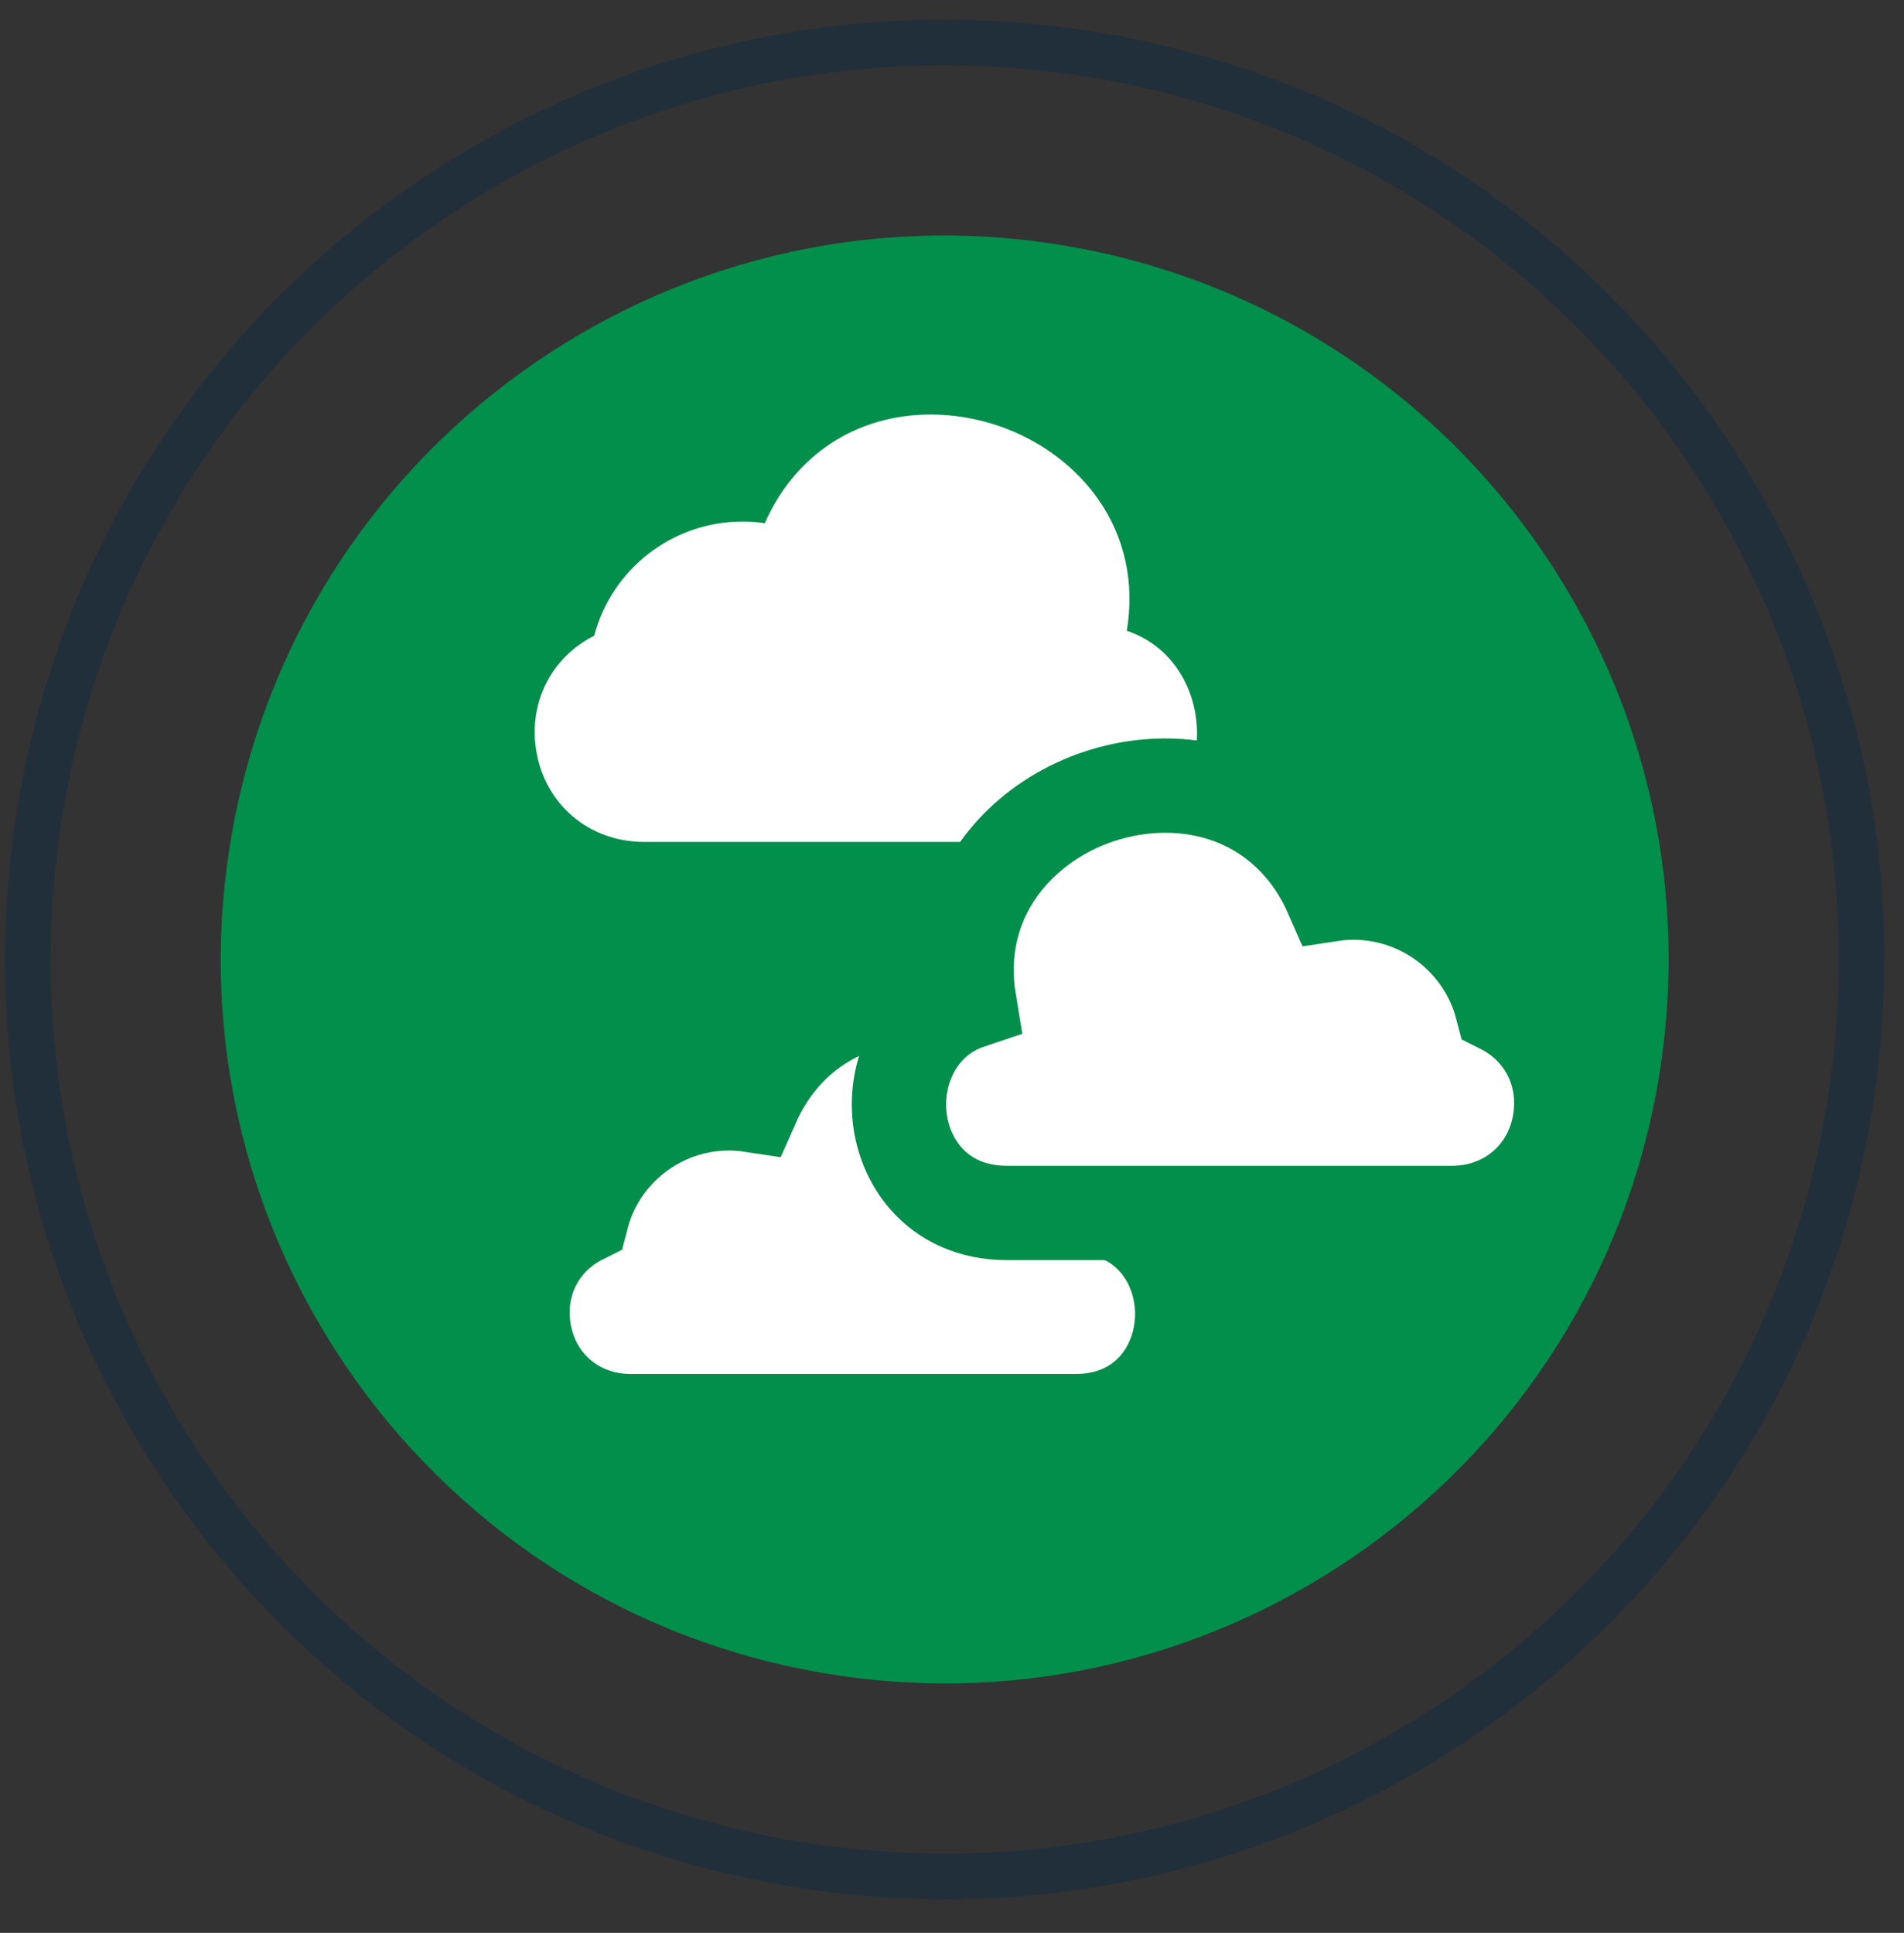
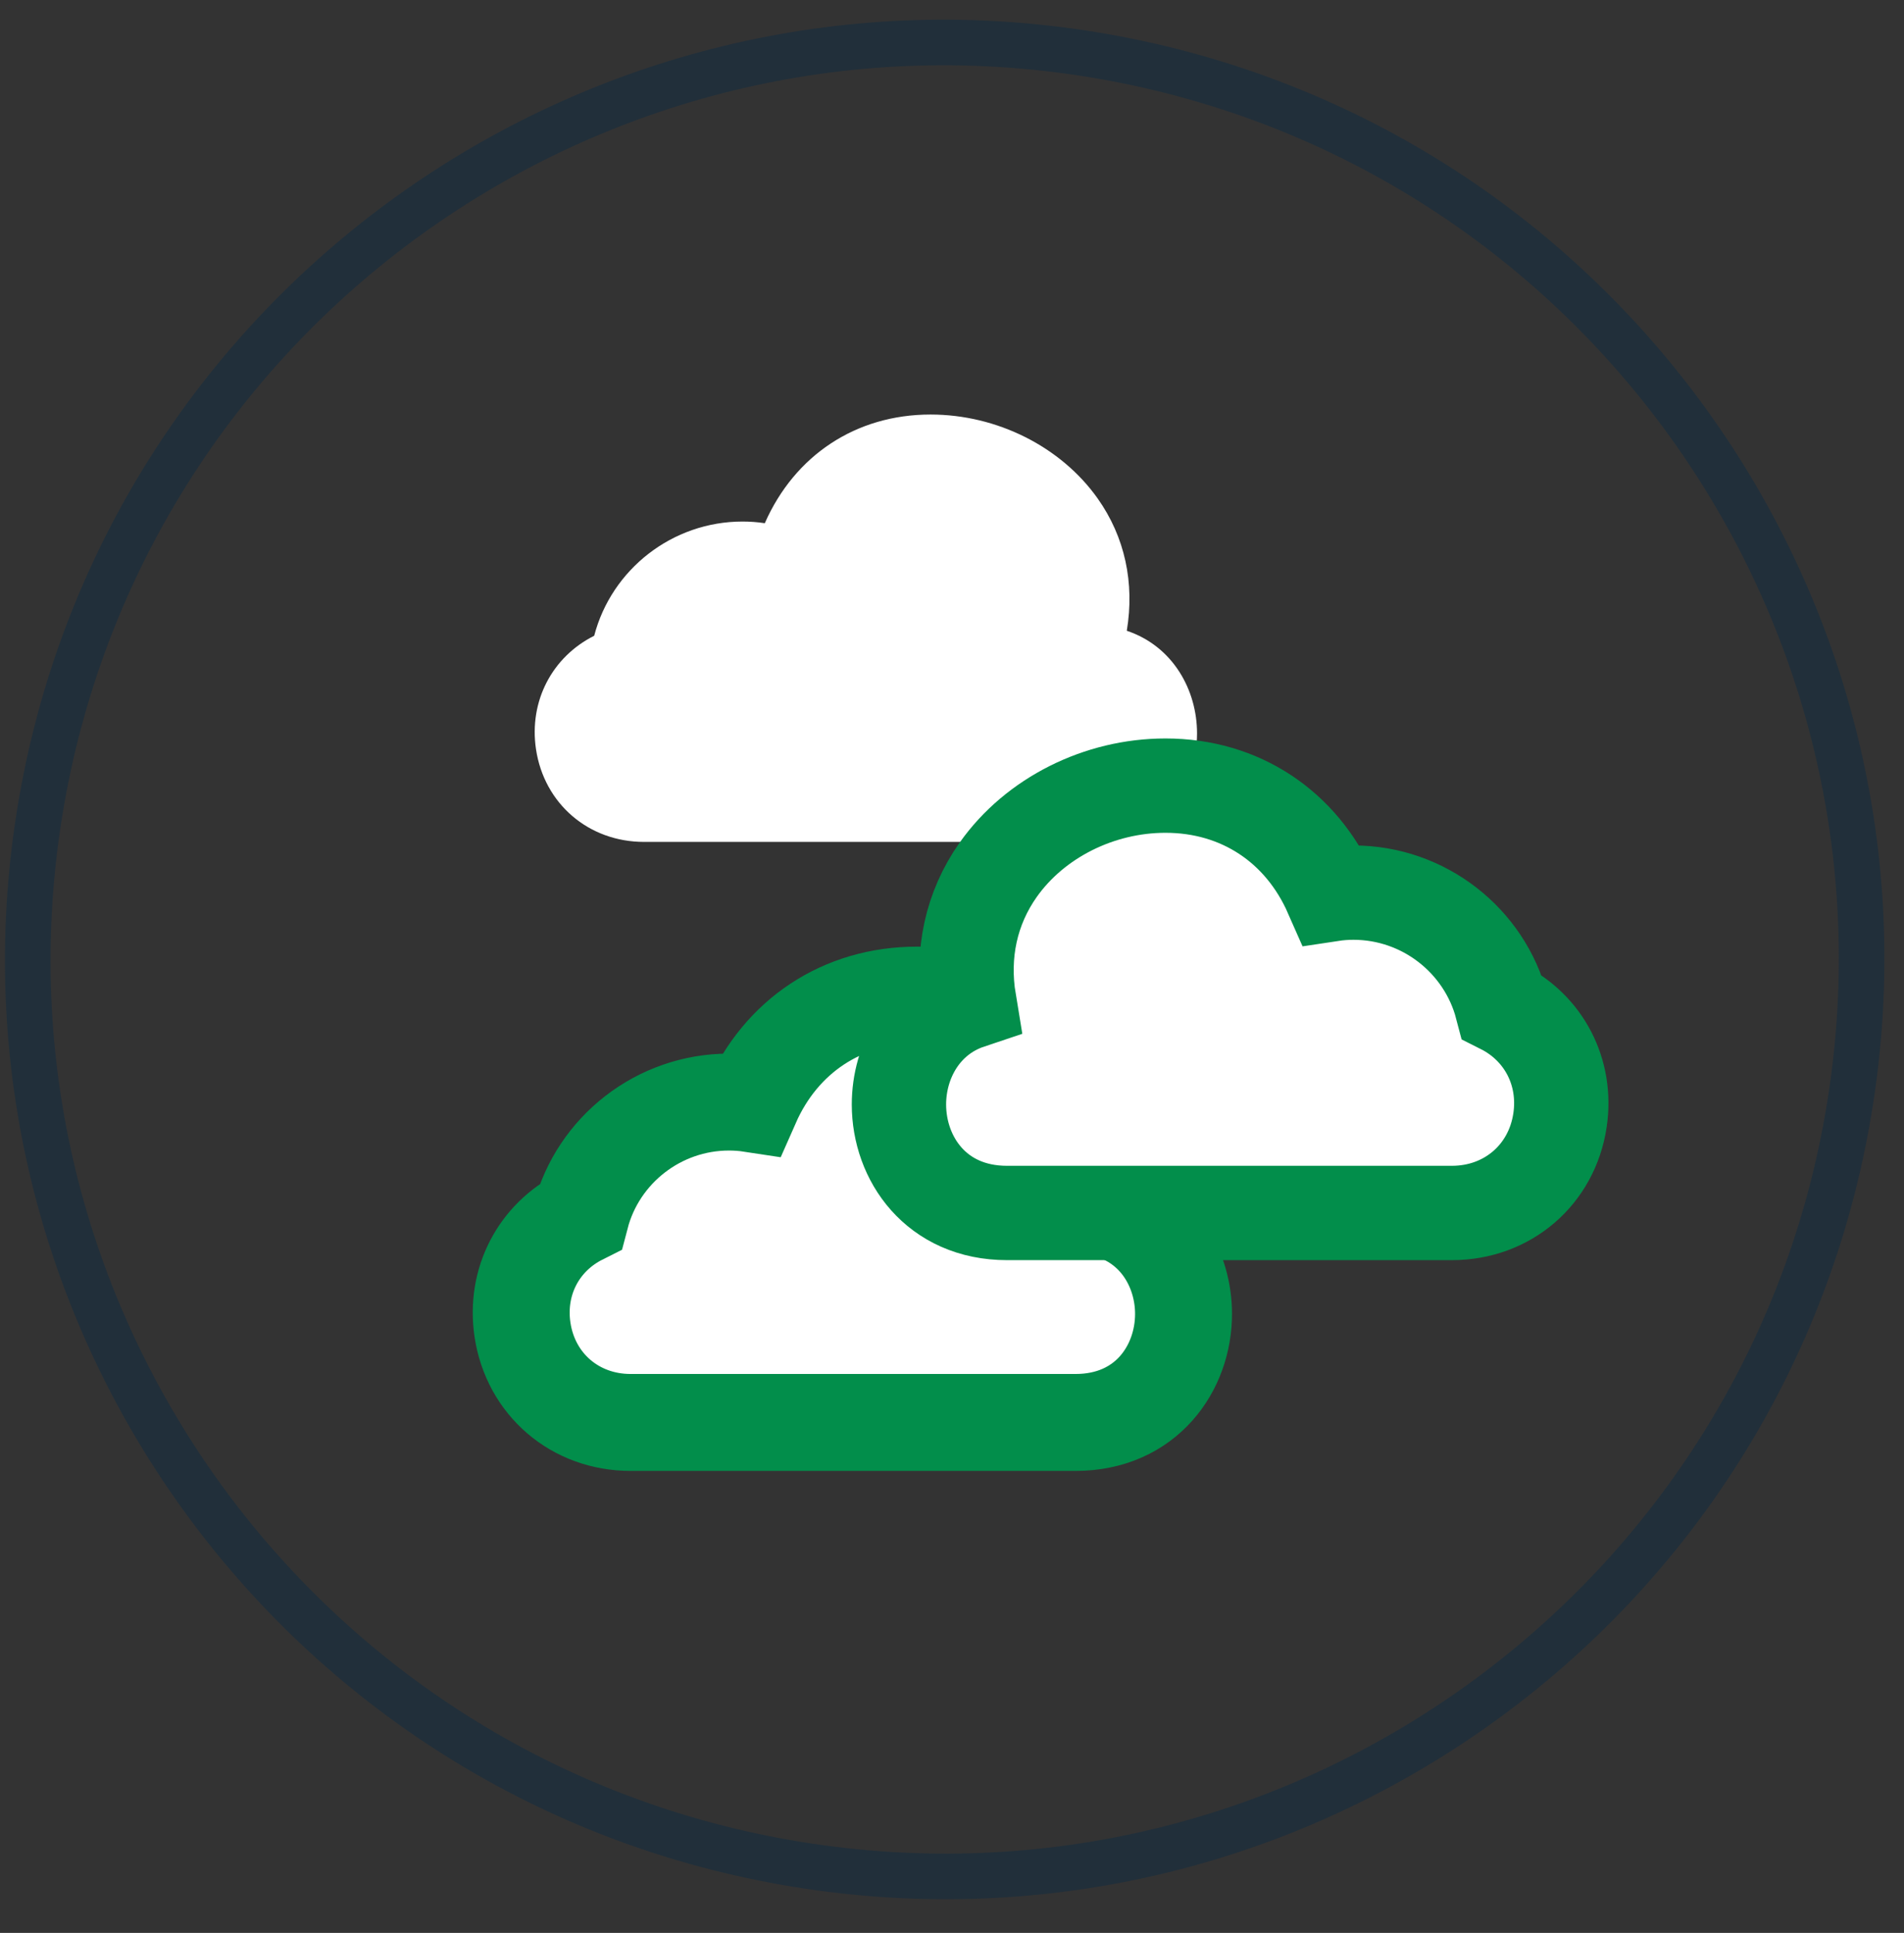
<svg xmlns="http://www.w3.org/2000/svg" width="66" height="67" viewBox="0 0 66 67" fill="none">
  <rect x="0" y="0" width="66" height="67" fill="#333333" stroke="none" />
  <g clip-path="url(#clip0_777_11469)">
-     <path d="M57.513 37.278C59.733 23.6 50.445 10.711 36.766 8.491C23.088 6.271 10.2 15.559 7.98 29.238C5.759 42.916 15.048 55.804 28.726 58.024C42.404 60.245 55.292 50.956 57.513 37.278Z" fill="#028E4B" />
    <path d="M64.115 38.35C66.928 21.025 55.163 4.701 37.838 1.888C20.513 -0.924 4.189 10.841 1.377 28.166C-1.435 45.491 10.329 61.815 27.654 64.627C44.979 67.439 61.303 55.675 64.115 38.35Z" stroke="#212F3A" stroke-width="1.58" stroke-miterlimit="10" />
    <path fill-rule="evenodd" clip-rule="evenodd" d="M22.327 29.183C20.402 29.183 18.861 27.859 18.579 25.965C18.332 24.296 19.145 22.766 20.597 22.037C21.198 19.738 23.302 18.078 25.74 18.078C25.999 18.078 26.255 18.097 26.511 18.136C27.545 15.787 29.665 14.369 32.256 14.369C34.56 14.369 36.778 15.484 38.051 17.281C38.993 18.613 39.335 20.203 39.059 21.864C40.661 22.401 41.494 23.92 41.494 25.422C41.494 27.291 40.207 29.183 37.75 29.183H22.327Z" fill="white" />
    <path fill-rule="evenodd" clip-rule="evenodd" d="M21.859 49.306C19.934 49.306 18.393 47.983 18.111 46.088C17.864 44.419 18.677 42.89 20.129 42.16C20.73 39.861 22.834 38.201 25.271 38.201C25.531 38.201 25.787 38.22 26.043 38.259C27.077 35.911 29.197 34.493 31.788 34.493C34.092 34.493 36.31 35.607 37.583 37.404C38.525 38.736 38.867 40.327 38.591 41.987C40.193 42.525 41.026 44.043 41.026 45.545C41.026 47.414 39.739 49.306 37.282 49.306H21.859Z" fill="white" stroke="#028E4B" stroke-width="3.36" stroke-miterlimit="10" />
    <path fill-rule="evenodd" clip-rule="evenodd" d="M50.329 42.045C52.254 42.045 53.795 40.722 54.076 38.828C54.324 37.159 53.51 35.629 52.059 34.9C51.457 32.601 49.354 30.941 46.916 30.941C46.657 30.941 46.401 30.96 46.144 30.999C45.111 28.651 42.99 27.232 40.4 27.232C38.096 27.232 35.878 28.347 34.605 30.144C33.663 31.476 33.32 33.066 33.596 34.727C31.994 35.264 31.161 36.783 31.161 38.284C31.161 40.154 32.448 42.045 34.906 42.045H50.329Z" fill="white" stroke="#028E4B" stroke-width="3.27" stroke-miterlimit="10" />
  </g>
  <defs>
    <clipPath id="clip0_777_11469">
      <rect width="65.377" height="65.746" fill="white" transform="translate(0 0.383)" />
    </clipPath>
  </defs>
</svg>